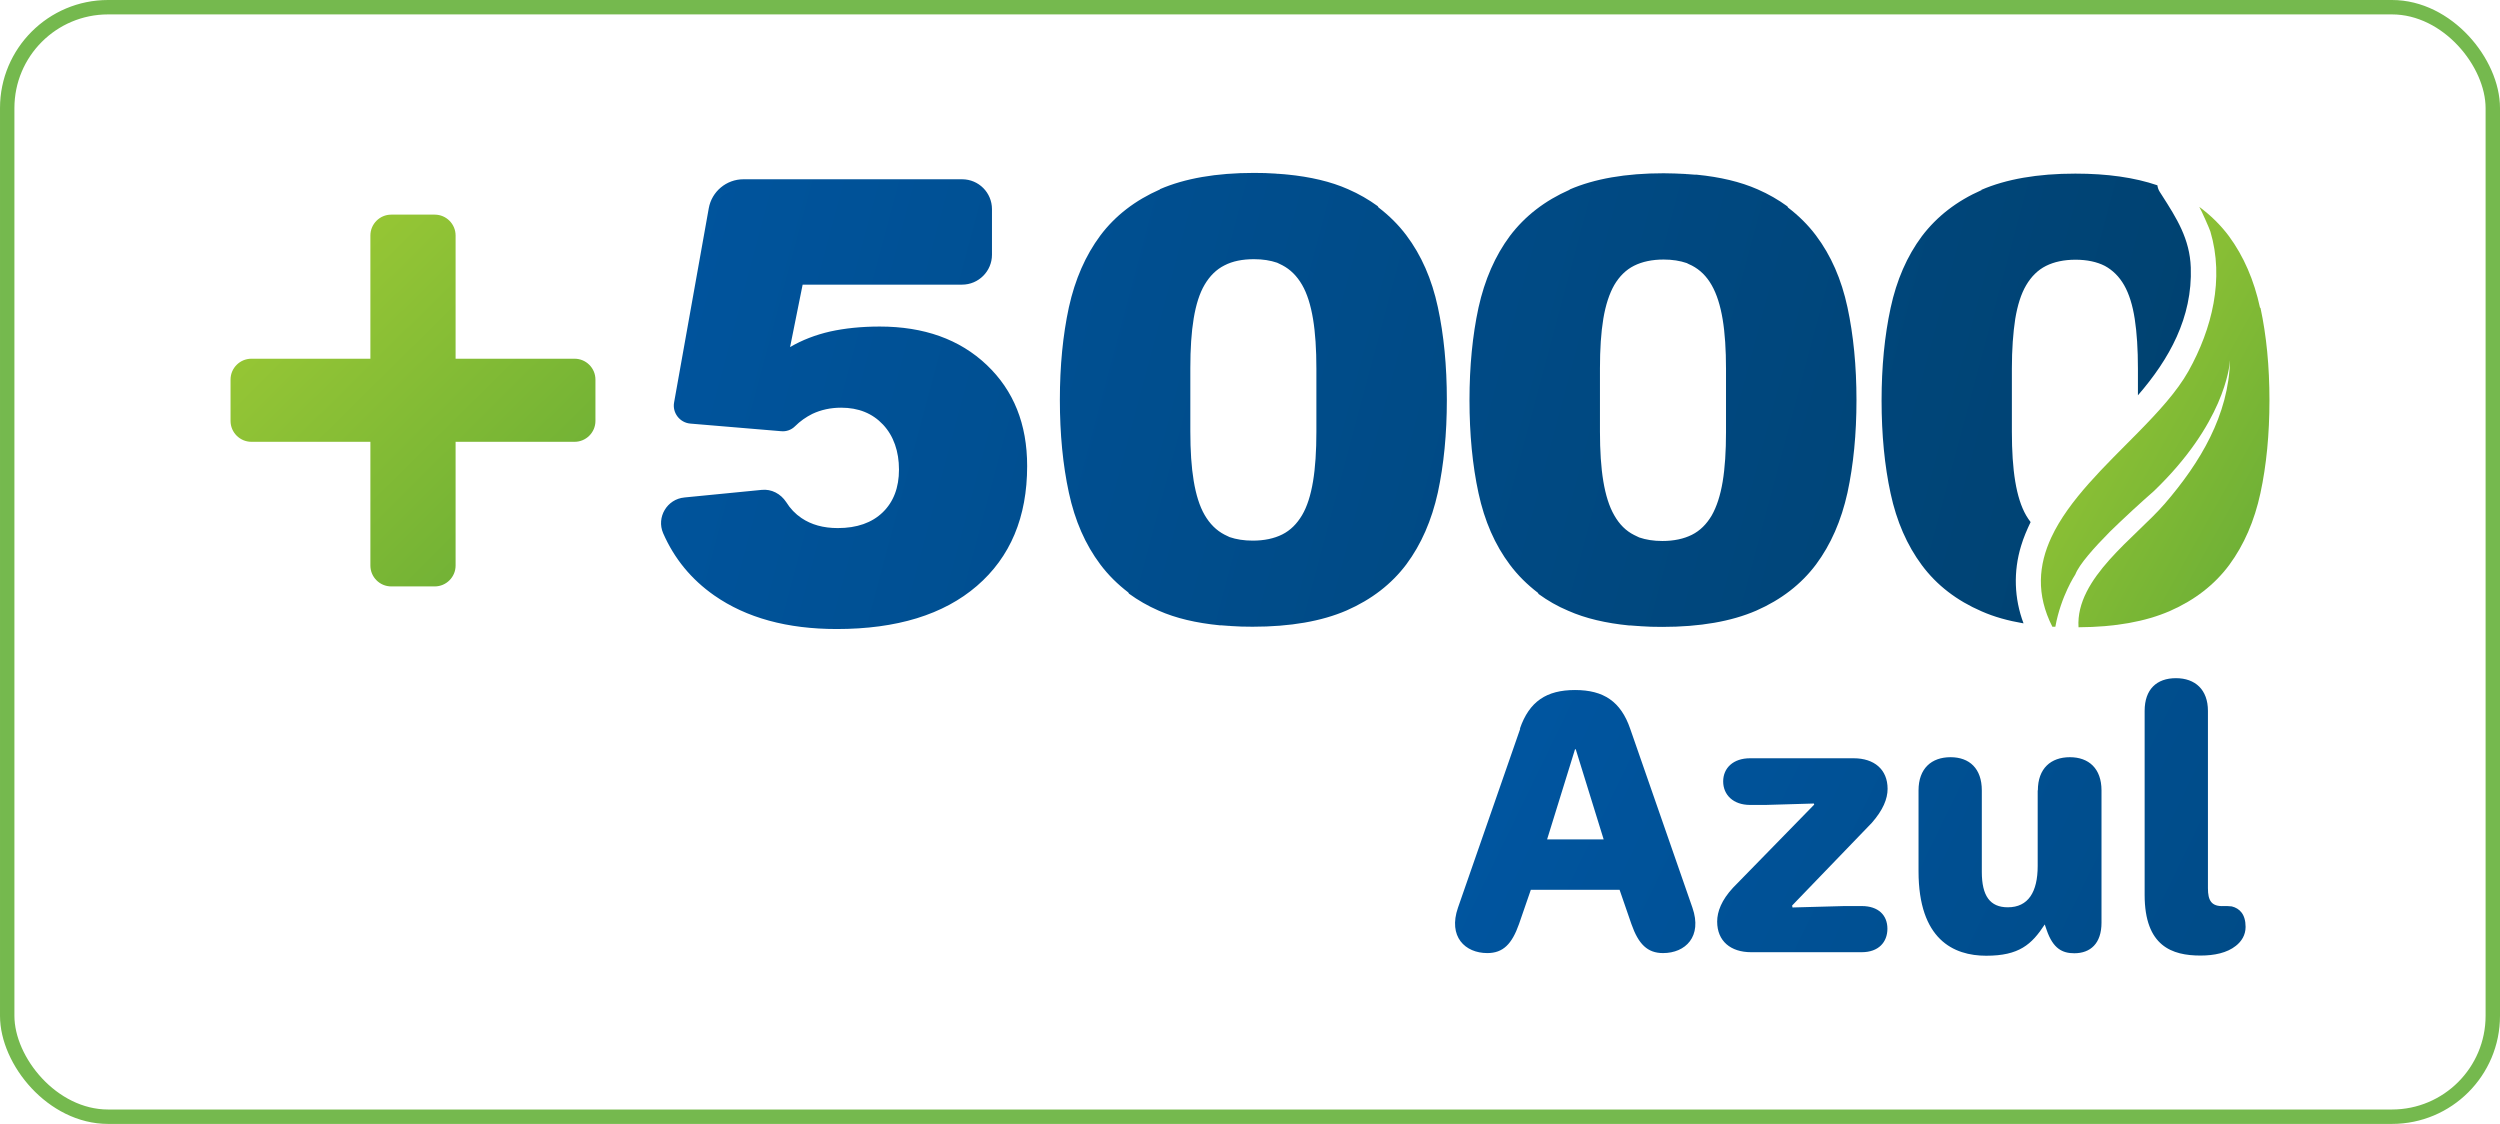
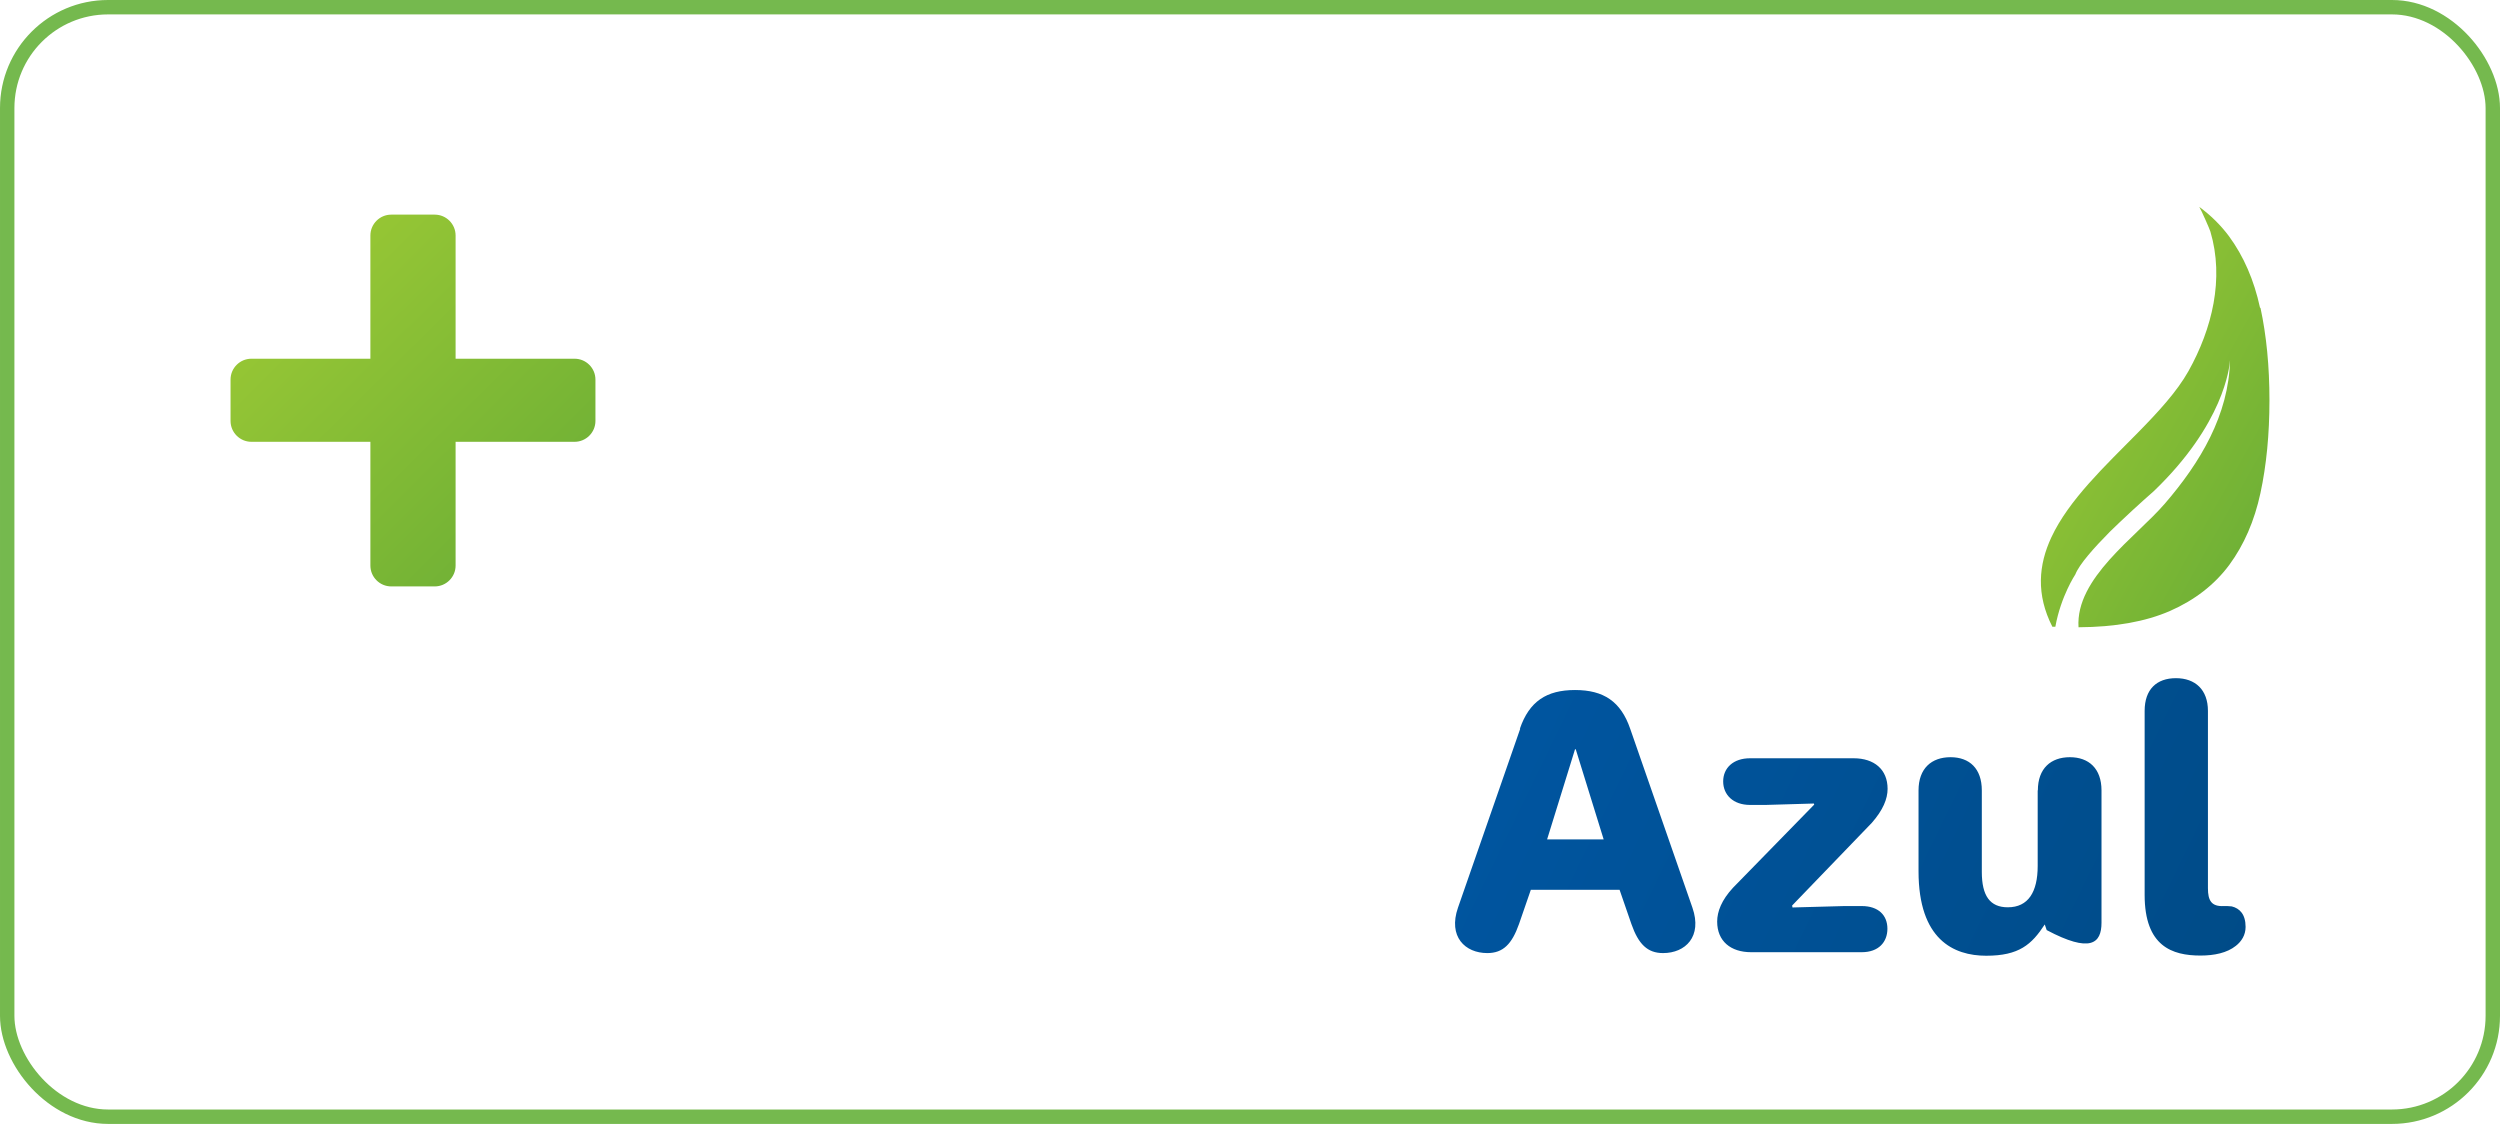
<svg xmlns="http://www.w3.org/2000/svg" width="347" height="156" viewBox="0 0 347 156" fill="none">
  <rect x="1" y="1" width="345" height="154" rx="14" stroke="#75B94E" stroke-width="2" />
-   <path fill-rule="evenodd" clip-rule="evenodd" d="M297.676 124.215V98.67C297.676 95.677 299.345 94.131 302.02 94.131C304.694 94.131 306.461 95.726 306.461 98.67V123.282C306.461 124.976 306.927 125.859 308.694 125.761C309.038 125.761 309.406 125.761 309.774 125.81C310.853 126.08 311.688 126.889 311.688 128.656C311.688 129.785 311.123 130.668 310.338 131.282C309.111 132.263 307.345 132.631 305.431 132.631C301.504 132.631 297.676 131.355 297.676 124.215ZM218.712 103.995H218.614L214.737 116.51H222.589L218.712 103.995ZM202.369 125.981L211.007 101.149H210.958C212.258 97.37 214.639 95.775 218.614 95.775C222.589 95.775 224.969 97.37 226.27 101.149L234.907 125.981C236.306 130.006 233.926 132.288 230.834 132.288C228.674 132.288 227.423 131.061 226.441 128.263L224.797 123.503H212.479L210.835 128.263C209.854 131.036 208.627 132.288 206.443 132.288C203.351 132.288 200.971 130.006 202.369 125.981ZM239.177 108.461C239.177 106.597 240.576 105.247 242.907 105.247H242.956H257.286C260.133 105.247 261.998 106.793 261.998 109.492C261.998 110.891 261.36 112.437 259.814 114.203L248.747 125.687L248.796 125.957L255.986 125.761H258.415C260.722 125.761 261.973 127.037 261.973 128.902C261.973 130.767 260.746 132.165 258.415 132.165H243.054C240.208 132.165 238.343 130.62 238.343 127.92C238.343 126.522 238.956 124.927 240.551 123.209L251.814 111.676L251.765 111.529L245.091 111.725H242.907C240.576 111.725 239.177 110.326 239.177 108.461ZM282.831 109.688V120.191C282.831 123.798 281.53 125.932 278.684 125.932C276.205 125.932 275.076 124.338 275.076 121.025V109.713C275.076 106.67 273.359 105.099 270.733 105.099C268.108 105.099 266.292 106.645 266.292 109.713V120.927C266.292 130.398 271.15 132.656 275.69 132.656C280.229 132.656 281.996 131.11 283.812 128.313L284.082 129.098C284.965 131.674 286.266 132.312 287.91 132.312C290.143 132.312 291.689 130.963 291.689 128.067V109.713C291.689 106.67 289.922 105.099 287.297 105.099C284.671 105.099 282.855 106.645 282.855 109.713L282.831 109.688Z" fill="url(#paint0_linear_2519_19876)" />
-   <path fill-rule="evenodd" clip-rule="evenodd" d="M170.666 74.549C170.666 74.549 170.175 74.303 169.954 74.205C168.826 73.617 167.918 72.709 167.206 71.482C166.494 70.255 166.004 68.66 165.685 66.746C165.366 64.832 165.218 62.55 165.218 59.85V51.09C165.218 48.416 165.366 46.109 165.685 44.195C166.004 42.281 166.494 40.711 167.206 39.508C167.918 38.306 168.826 37.398 169.954 36.834C171.083 36.245 172.457 35.975 174.052 35.975C175.279 35.975 176.334 36.147 177.267 36.465C177.267 36.465 177.757 36.711 177.978 36.809C179.107 37.398 180.015 38.306 180.727 39.533C181.438 40.76 181.929 42.355 182.248 44.269C182.567 46.183 182.714 48.489 182.714 51.164V59.924C182.714 62.599 182.567 64.905 182.248 66.819C181.929 68.733 181.438 70.304 180.727 71.506C180.015 72.709 179.107 73.617 177.978 74.181C176.85 74.745 175.475 75.04 173.88 75.04C172.653 75.04 171.598 74.868 170.666 74.549ZM161.022 26.282C157.562 27.803 154.79 29.938 152.728 32.687C150.667 35.459 149.219 38.772 148.361 42.649C147.526 46.526 147.109 50.796 147.109 55.507C147.109 60.218 147.526 64.537 148.361 68.39C149.195 72.267 150.643 75.579 152.728 78.352C153.833 79.825 155.133 81.101 156.605 82.229C156.63 82.266 156.648 82.303 156.664 82.334C156.679 82.364 156.691 82.389 156.704 82.401C157.955 83.309 159.305 84.094 160.826 84.757C163.206 85.812 166.053 86.475 169.292 86.793H169.513L169.513 86.794C169.832 86.818 170.151 86.843 170.494 86.867C170.592 86.867 170.715 86.867 170.813 86.892C171.795 86.965 172.801 86.99 173.856 86.99C179.107 86.99 183.45 86.229 186.91 84.732C190.37 83.211 193.143 81.076 195.204 78.328C197.265 75.555 198.713 72.242 199.572 68.365C200.406 64.488 200.823 60.218 200.823 55.507C200.823 50.796 200.406 46.477 199.572 42.625C198.738 38.748 197.29 35.435 195.204 32.662C194.1 31.19 192.799 29.914 191.327 28.785C191.303 28.748 191.284 28.711 191.269 28.681C191.254 28.65 191.241 28.625 191.229 28.613C189.978 27.705 188.628 26.92 187.107 26.258C184.726 25.202 181.88 24.54 178.641 24.221C178.567 24.221 178.494 24.221 178.395 24.196C178.076 24.172 177.757 24.147 177.414 24.123C177.316 24.123 177.218 24.123 177.095 24.098C176.113 24.024 175.107 24 174.052 24C168.801 24 164.458 24.761 160.998 26.258L161.022 26.282ZM266.758 32.785C268.844 30.037 271.592 27.902 275.052 26.38L275.003 26.356C278.463 24.859 282.831 24.098 288.057 24.098C292.499 24.098 296.278 24.638 299.443 25.718C299.492 26.037 299.59 26.356 299.786 26.65C299.884 26.804 299.982 26.956 300.079 27.108L300.081 27.111C302.124 30.306 303.94 33.147 304.081 37.128C304.326 44.072 301.087 49.864 296.744 54.869V51.164C296.744 48.489 296.597 46.183 296.302 44.269C296.008 42.355 295.517 40.784 294.83 39.582C294.143 38.38 293.235 37.496 292.155 36.907C291.051 36.343 289.677 36.048 288.082 36.048C286.487 36.048 285.113 36.343 283.984 36.907C282.855 37.472 281.947 38.38 281.236 39.582C280.524 40.784 280.033 42.355 279.714 44.269C279.42 46.183 279.248 48.489 279.248 51.164V59.924C279.248 62.599 279.395 64.906 279.714 66.82C280.033 68.734 280.524 70.329 281.236 71.555C281.432 71.874 281.628 72.193 281.849 72.463C281.334 73.543 280.867 74.623 280.524 75.776C279.444 79.309 279.567 83.088 280.867 86.524C278.708 86.156 276.77 85.616 275.052 84.855C271.592 83.358 268.819 81.224 266.758 78.451C264.697 75.678 263.249 72.365 262.415 68.488C261.58 64.636 261.163 60.317 261.163 55.605C261.163 50.894 261.58 46.624 262.415 42.747C263.249 38.87 264.697 35.558 266.758 32.785ZM105.713 67.997L94.965 69.052H94.99C92.585 69.273 91.088 71.8 92.045 74.009C93.591 77.542 95.947 80.413 99.137 82.646C103.603 85.763 109.271 87.309 116.142 87.309C124.46 87.309 130.963 85.321 135.601 81.321C140.238 77.322 142.569 71.776 142.569 64.684C142.569 58.869 140.704 54.206 136.95 50.648C133.196 47.09 128.239 45.324 122.104 45.324C119.528 45.324 117.246 45.569 115.234 46.011C113.197 46.477 111.357 47.188 109.664 48.17L111.406 39.508H133.539C135.821 39.508 137.686 37.643 137.686 35.361V29.03C137.686 26.748 135.846 24.883 133.539 24.883H103.185C100.83 24.883 98.793 26.576 98.376 28.907L93.566 55.85C93.296 57.298 94.352 58.672 95.824 58.795L108.412 59.85C109.124 59.924 109.835 59.678 110.351 59.163C111.062 58.452 111.872 57.887 112.755 57.446C113.958 56.881 115.283 56.587 116.755 56.587C119.16 56.587 121.098 57.372 122.571 58.942C124.043 60.513 124.779 62.672 124.779 65.175C124.779 67.678 124.018 69.666 122.522 71.113C121.025 72.561 118.939 73.297 116.289 73.297C114.277 73.297 112.608 72.831 111.234 71.899C110.4 71.334 109.688 70.598 109.124 69.69C108.363 68.537 107.087 67.85 105.713 67.997ZM226.81 74.254C227.031 74.353 227.522 74.598 227.522 74.598C228.454 74.917 229.509 75.089 230.736 75.089C232.331 75.089 233.705 74.794 234.834 74.23C235.963 73.666 236.871 72.758 237.582 71.555C238.269 70.353 238.785 68.782 239.104 66.868C239.423 64.954 239.57 62.648 239.57 59.973V51.213C239.57 48.538 239.423 46.232 239.104 44.318C238.785 42.404 238.294 40.833 237.582 39.582C236.871 38.331 235.963 37.447 234.834 36.858C234.589 36.76 234.123 36.515 234.123 36.515C233.19 36.196 232.135 36.024 230.908 36.024C229.313 36.024 227.939 36.318 226.81 36.883C225.681 37.447 224.773 38.355 224.062 39.557C223.375 40.76 222.859 42.33 222.54 44.244C222.221 46.158 222.074 48.465 222.074 51.139V59.9C222.074 62.574 222.221 64.881 222.54 66.795C222.859 68.709 223.35 70.304 224.062 71.531C224.773 72.782 225.681 73.69 226.81 74.254ZM209.584 32.736C211.67 29.987 214.418 27.853 217.878 26.331L217.854 26.307C221.314 24.81 225.657 24.049 230.908 24.049C231.963 24.049 232.969 24.098 233.951 24.147C234.073 24.172 234.172 24.172 234.27 24.172C234.613 24.196 234.932 24.221 235.251 24.245H235.497C238.736 24.564 241.558 25.227 243.962 26.282C245.484 26.945 246.833 27.73 248.085 28.638C248.097 28.65 248.109 28.675 248.125 28.705C248.14 28.736 248.158 28.773 248.183 28.81C249.655 29.938 250.956 31.214 252.06 32.687C254.146 35.459 255.594 38.772 256.428 42.649C257.262 46.526 257.679 50.821 257.679 55.532C257.679 60.243 257.262 64.513 256.428 68.39C255.569 72.267 254.121 75.58 252.06 78.352C249.999 81.101 247.226 83.236 243.766 84.757C240.306 86.254 235.963 87.014 230.712 87.014C229.657 87.014 228.65 86.99 227.669 86.916C227.546 86.892 227.448 86.892 227.35 86.892C227.006 86.867 226.687 86.843 226.368 86.818H226.148C222.909 86.499 220.062 85.837 217.682 84.781C216.16 84.144 214.811 83.358 213.559 82.45C213.547 82.438 213.535 82.413 213.52 82.383C213.504 82.352 213.486 82.315 213.461 82.279C211.989 81.15 210.688 79.874 209.584 78.401C207.498 75.629 206.051 72.316 205.216 68.439C204.382 64.586 203.965 60.268 203.965 55.556C203.965 50.845 204.382 46.575 205.216 42.698C206.075 38.821 207.523 35.509 209.584 32.736Z" fill="url(#paint1_linear_2519_19876)" />
+   <path fill-rule="evenodd" clip-rule="evenodd" d="M297.676 124.215V98.67C297.676 95.677 299.345 94.131 302.02 94.131C304.694 94.131 306.461 95.726 306.461 98.67V123.282C306.461 124.976 306.927 125.859 308.694 125.761C309.038 125.761 309.406 125.761 309.774 125.81C310.853 126.08 311.688 126.889 311.688 128.656C311.688 129.785 311.123 130.668 310.338 131.282C309.111 132.263 307.345 132.631 305.431 132.631C301.504 132.631 297.676 131.355 297.676 124.215ZM218.712 103.995H218.614L214.737 116.51H222.589L218.712 103.995ZM202.369 125.981L211.007 101.149H210.958C212.258 97.37 214.639 95.775 218.614 95.775C222.589 95.775 224.969 97.37 226.27 101.149L234.907 125.981C236.306 130.006 233.926 132.288 230.834 132.288C228.674 132.288 227.423 131.061 226.441 128.263L224.797 123.503H212.479L210.835 128.263C209.854 131.036 208.627 132.288 206.443 132.288C203.351 132.288 200.971 130.006 202.369 125.981ZM239.177 108.461C239.177 106.597 240.576 105.247 242.907 105.247H242.956H257.286C260.133 105.247 261.998 106.793 261.998 109.492C261.998 110.891 261.36 112.437 259.814 114.203L248.747 125.687L248.796 125.957L255.986 125.761H258.415C260.722 125.761 261.973 127.037 261.973 128.902C261.973 130.767 260.746 132.165 258.415 132.165H243.054C240.208 132.165 238.343 130.62 238.343 127.92C238.343 126.522 238.956 124.927 240.551 123.209L251.814 111.676L251.765 111.529L245.091 111.725H242.907C240.576 111.725 239.177 110.326 239.177 108.461ZM282.831 109.688V120.191C282.831 123.798 281.53 125.932 278.684 125.932C276.205 125.932 275.076 124.338 275.076 121.025V109.713C275.076 106.67 273.359 105.099 270.733 105.099C268.108 105.099 266.292 106.645 266.292 109.713V120.927C266.292 130.398 271.15 132.656 275.69 132.656C280.229 132.656 281.996 131.11 283.812 128.313L284.082 129.098C290.143 132.312 291.689 130.963 291.689 128.067V109.713C291.689 106.67 289.922 105.099 287.297 105.099C284.671 105.099 282.855 106.645 282.855 109.713L282.831 109.688Z" fill="url(#paint0_linear_2519_19876)" />
  <path d="M313.699 42.748C312.865 38.871 311.417 35.558 309.381 32.785C308.227 31.239 306.853 29.89 305.258 28.712C305.504 29.08 306.706 31.804 306.804 32.147C308.743 38.699 307.05 45.619 303.761 51.508C302.166 54.354 299.565 57.176 296.768 60.023C292.228 64.636 287.149 69.372 284.72 74.599C282.953 78.402 282.585 82.5 284.867 86.99C285.014 86.99 285.137 86.99 285.284 86.99C286.045 82.745 288.057 79.727 288.057 79.727C288.597 78.328 290.658 76.022 292.842 73.813C293.284 73.372 293.75 72.93 294.192 72.513C296.694 70.133 298.977 68.145 298.977 68.145C308.645 58.845 309.454 51.017 309.528 49.987C309.528 49.938 309.528 49.913 309.528 49.864C309.528 49.864 309.528 49.913 309.528 49.987C309.356 57.593 305.406 64.194 300.473 69.912C296.449 74.574 288.057 80.242 288.499 87.064C293.578 87.04 297.799 86.279 301.185 84.806C304.645 83.285 307.393 81.15 309.43 78.402C311.466 75.629 312.914 72.317 313.749 68.439C314.583 64.562 315 60.268 315 55.557C315 50.846 314.583 46.576 313.749 42.699" fill="url(#paint2_linear_2519_19876)" />
  <path d="M63.237 32.687V49.79H79.751C81.347 49.79 82.647 51.09 82.647 52.685V58.427C82.647 60.022 81.347 61.323 79.751 61.323H63.237V78.5C63.237 80.094 61.937 81.395 60.342 81.395H54.305C52.71 81.395 51.41 80.094 51.41 78.5V61.323H34.895C33.3 61.323 32 60.022 32 58.427V52.685C32 51.09 33.3 49.79 34.895 49.79H51.41V32.687C51.41 31.091 52.71 29.791 54.305 29.791H60.342C61.937 29.791 63.237 31.091 63.237 32.687Z" fill="url(#paint3_linear_2519_19876)" />
  <defs>
    <linearGradient id="paint0_linear_2519_19876" x1="201.982" y1="94.042" x2="433.265" y2="206.278" gradientUnits="userSpaceOnUse">
      <stop stop-color="#0056A2" />
      <stop offset="1" stop-color="#003E67" />
    </linearGradient>
    <linearGradient id="paint1_linear_2519_19876" x1="70.794" y1="24.154" x2="340.87" y2="96.411" gradientUnits="userSpaceOnUse">
      <stop stop-color="#0056A2" />
      <stop offset="1" stop-color="#003E67" />
      <stop offset="1" stop-color="#666666" />
    </linearGradient>
    <linearGradient id="paint2_linear_2519_19876" x1="283.274" y1="29.035" x2="332.404" y2="56.568" gradientUnits="userSpaceOnUse">
      <stop stop-color="#A1CC34" />
      <stop offset="1" stop-color="#67AC36" />
    </linearGradient>
    <linearGradient id="paint3_linear_2519_19876" x1="32" y1="30.077" x2="82.935" y2="81.604" gradientUnits="userSpaceOnUse">
      <stop stop-color="#A1CC34" />
      <stop offset="1" stop-color="#67AC36" />
    </linearGradient>
  </defs>
</svg>